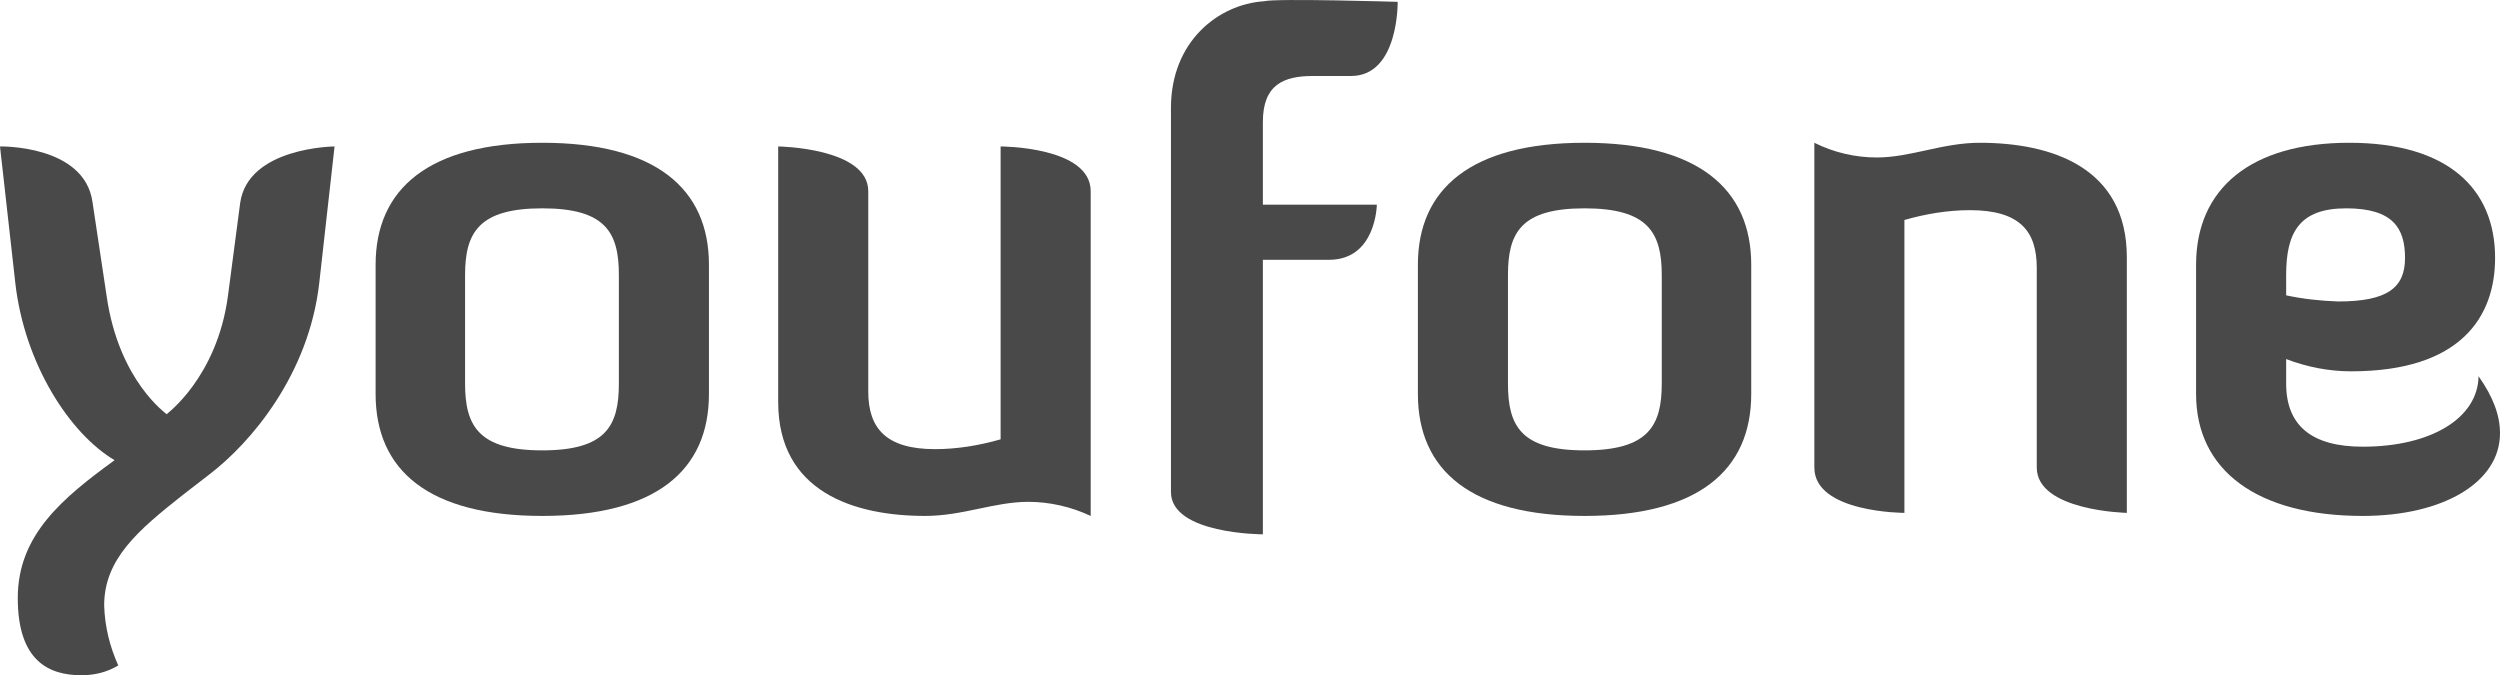
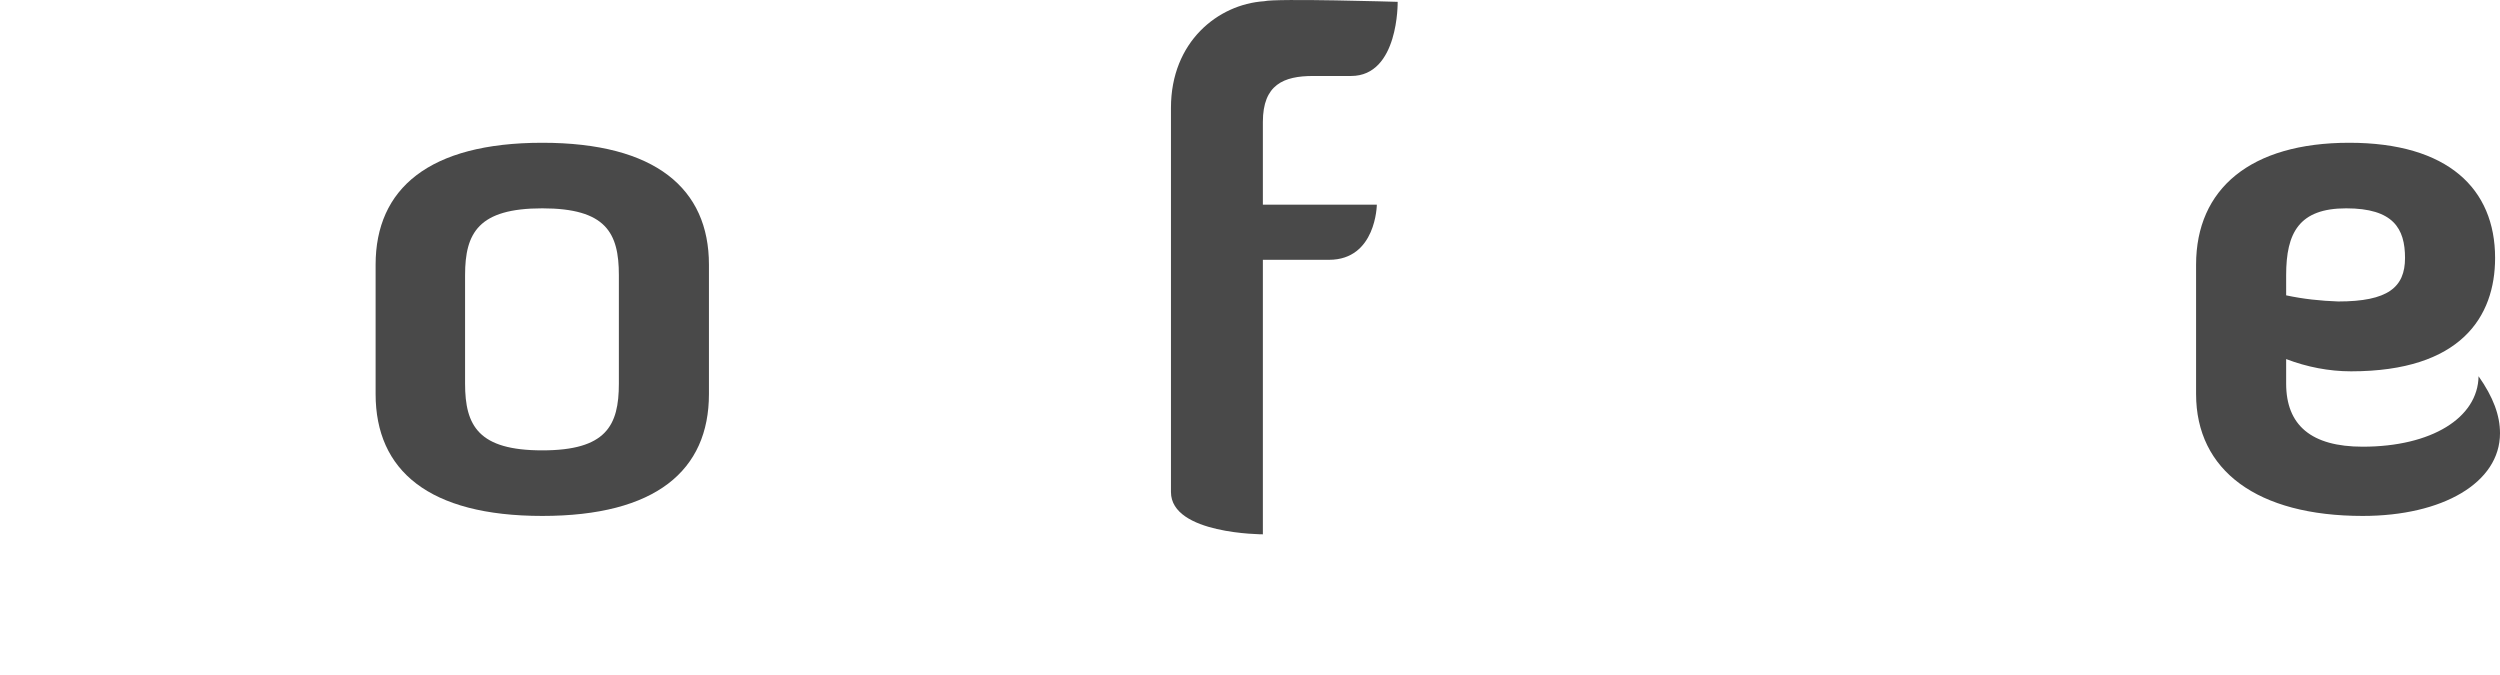
<svg xmlns="http://www.w3.org/2000/svg" version="1.1" id="youfone_logo_totaal" x="0px" y="0px" viewBox="0 0 408 110.2" style="enable-background:new 0 0 408 110.2;" xml:space="preserve">
  <style type="text/css">
	.st0{fill:#494949;}
</style>
  <g id="youfone_logo">
    <g id="youfone">
      <path id="f" class="st0" d="M214.3,12.4h6.2c7.8,0,7.6-12.1,7.6-12.1s-19.8-0.6-21.8-0.1c-7.5,0.5-15.2,6.6-15.2,17.4v62.7    c0,6.9,15,6.9,15,6.9V42.4h10.8c7.7,0,7.8-9,7.8-9h-18.6V19.9C206.1,13.8,209.5,12.4,214.3,12.4z" />
-       <path id="y" class="st0" d="M15.1,33C13.8,23.6,0,23.9,0,23.9l2.5,22.3C4,59.4,11.4,70.8,18.7,75.1C10.2,81.3,2.9,87.3,2.9,97.6    s5.1,12.6,10.4,12.6c2.1,0,4.2-0.5,6-1.6c-1.4-3.1-2.2-6.4-2.3-9.8c0-7.6,5.6-12.3,12.8-18l4.4-3.4c6.8-5.2,16.2-16.3,17.9-31.2    l2.5-22.3c0,0-14.1,0.1-15.4,9.2l-2,15.2c-1.8,13.4-10.1,19.3-10,19.3s-7.8-5.3-9.8-19.3L15.1,33" />
      <path id="o" class="st0" d="M115.7,43.2c0-12.4-8.7-19.9-27.2-19.9s-27.2,7.5-27.2,19.9v21.1c0,12.5,8.7,19.9,27.2,19.9    s27.2-7.4,27.2-19.9V43.2z M101,62.6c0,6.9-2.1,10.9-12.5,10.9s-12.6-4-12.6-10.9V44.9C75.9,38,78.1,34,88.5,34S101,38,101,44.9    V62.6z" />
-       <path id="u" class="st0" d="M141.7,31.2c0-7.1-14.7-7.3-14.7-7.3v41.7c0,14.7,12.4,18.6,24,18.6c6.1,0,11.3-2.3,16.8-2.3    c3.5,0,7,0.8,10.2,2.3v-53c0-7.3-14.7-7.3-14.7-7.3v47.8c-3.5,1-7.1,1.6-10.7,1.6c-8,0-10.9-3.4-10.9-9.4L141.7,31.2z" />
-       <path id="u-2" class="st0" d="M285.8,43.2c0-12.4-8.7-19.9-27.2-19.9s-27.2,7.5-27.2,19.9v21.1c0,12.5,8.7,19.9,27.2,19.9    s27.2-7.4,27.2-19.9V43.2z M271.2,62.6c0,6.9-2.2,10.9-12.6,10.9s-12.5-4-12.5-10.9V44.9c0-6.9,2.1-10.9,12.5-10.9    s12.6,4,12.6,10.9V62.6z" />
-       <path id="n" class="st0" d="M332.4,76.3c0,7.1,14.7,7.4,14.7,7.4V42c0-14.7-12.3-18.7-24-18.7c-6.1,0-11.3,2.4-16.8,2.4    c-3.5,0-7-0.8-10.2-2.4v53c0,7.4,14.7,7.4,14.7,7.4V35.9c3.5-1,7.1-1.6,10.7-1.6c8.1,0,10.9,3.4,10.9,9.4L332.4,76.3z" />
      <path id="e" class="st0" d="M358.4,64.3c0,12.5,10,19.9,27.2,19.9c13,0,22.4-5.4,22.4-13.5c0-2.9-1.1-5.9-3.5-9.3    c-0.1,6.8-7.7,11.5-18.9,11.5c-8.4,0-12.5-3.5-12.5-10.3v-4c3.4,1.3,7,2,10.6,2c17.9,0,23.5-8.9,23.5-18.5    c0-11.3-7.7-18.8-23.8-18.8s-25,7.5-25,19.9L358.4,64.3 M373.1,44.9c0-6.9,2.1-10.9,9.8-10.9s9.6,3.3,9.6,8.1s-2.8,7.1-10.9,7.1    c-2.9-0.1-5.7-0.4-8.5-1V44.9z" />
    </g>
  </g>
</svg>